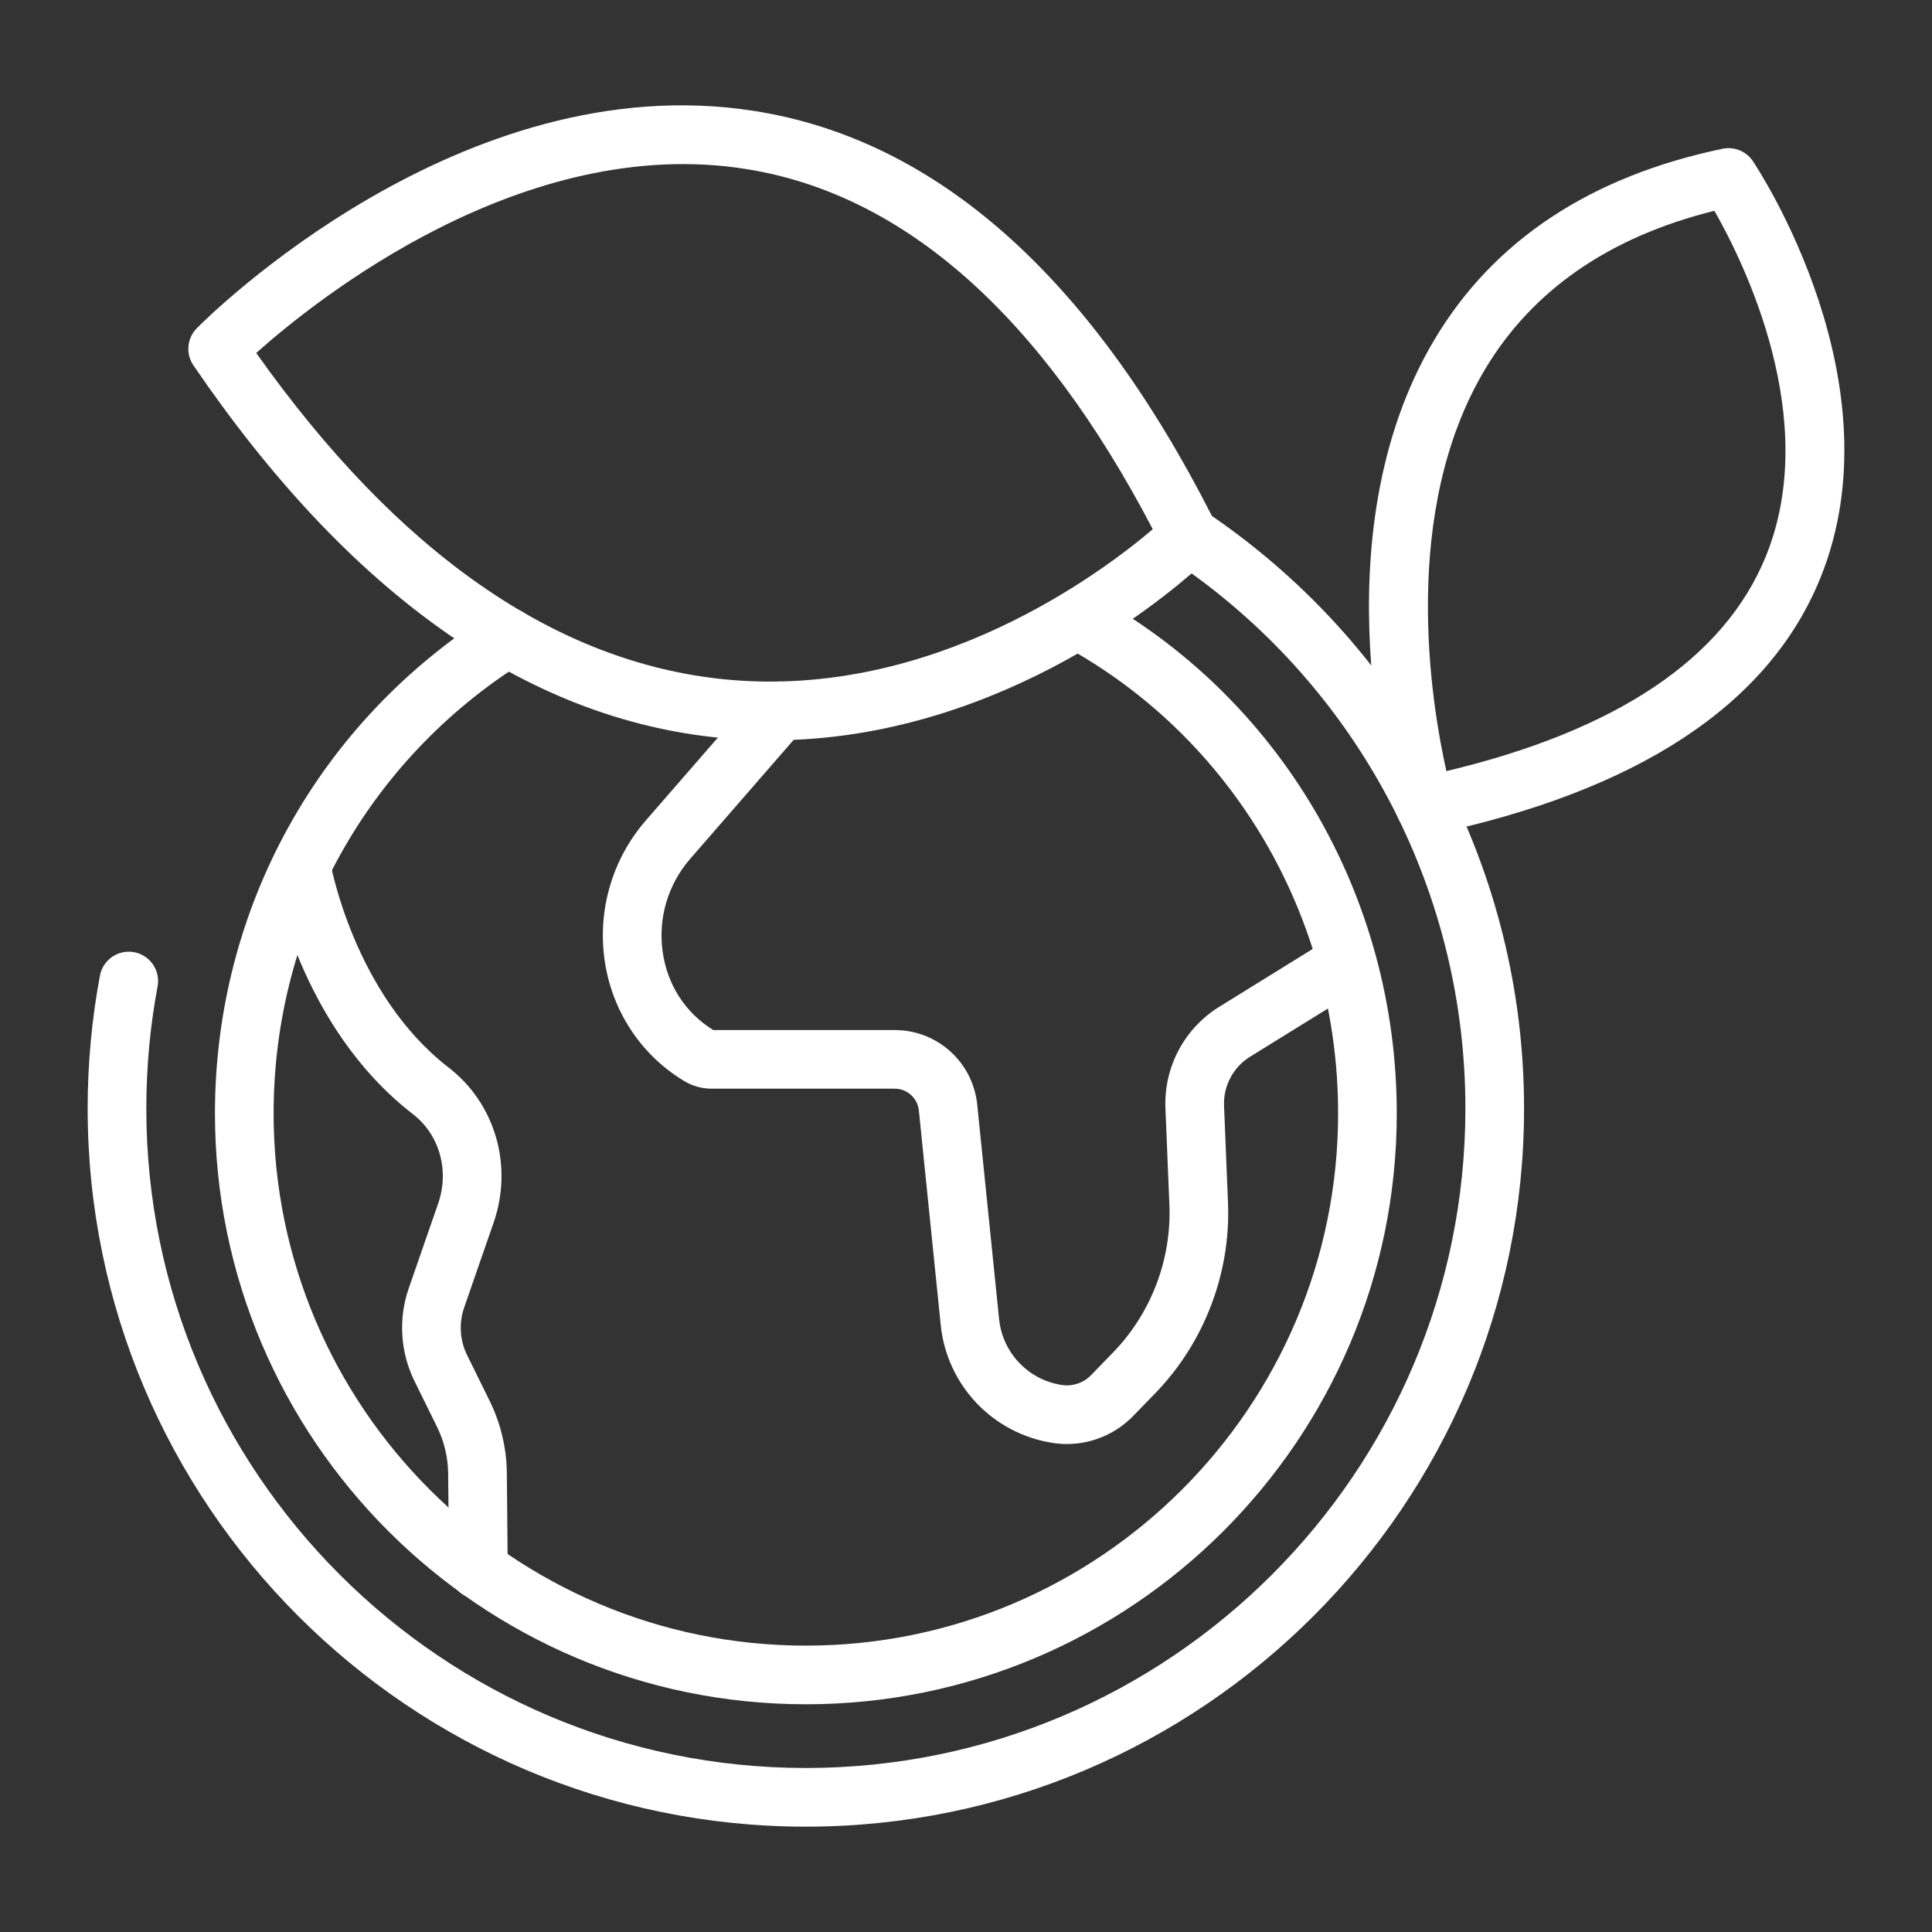
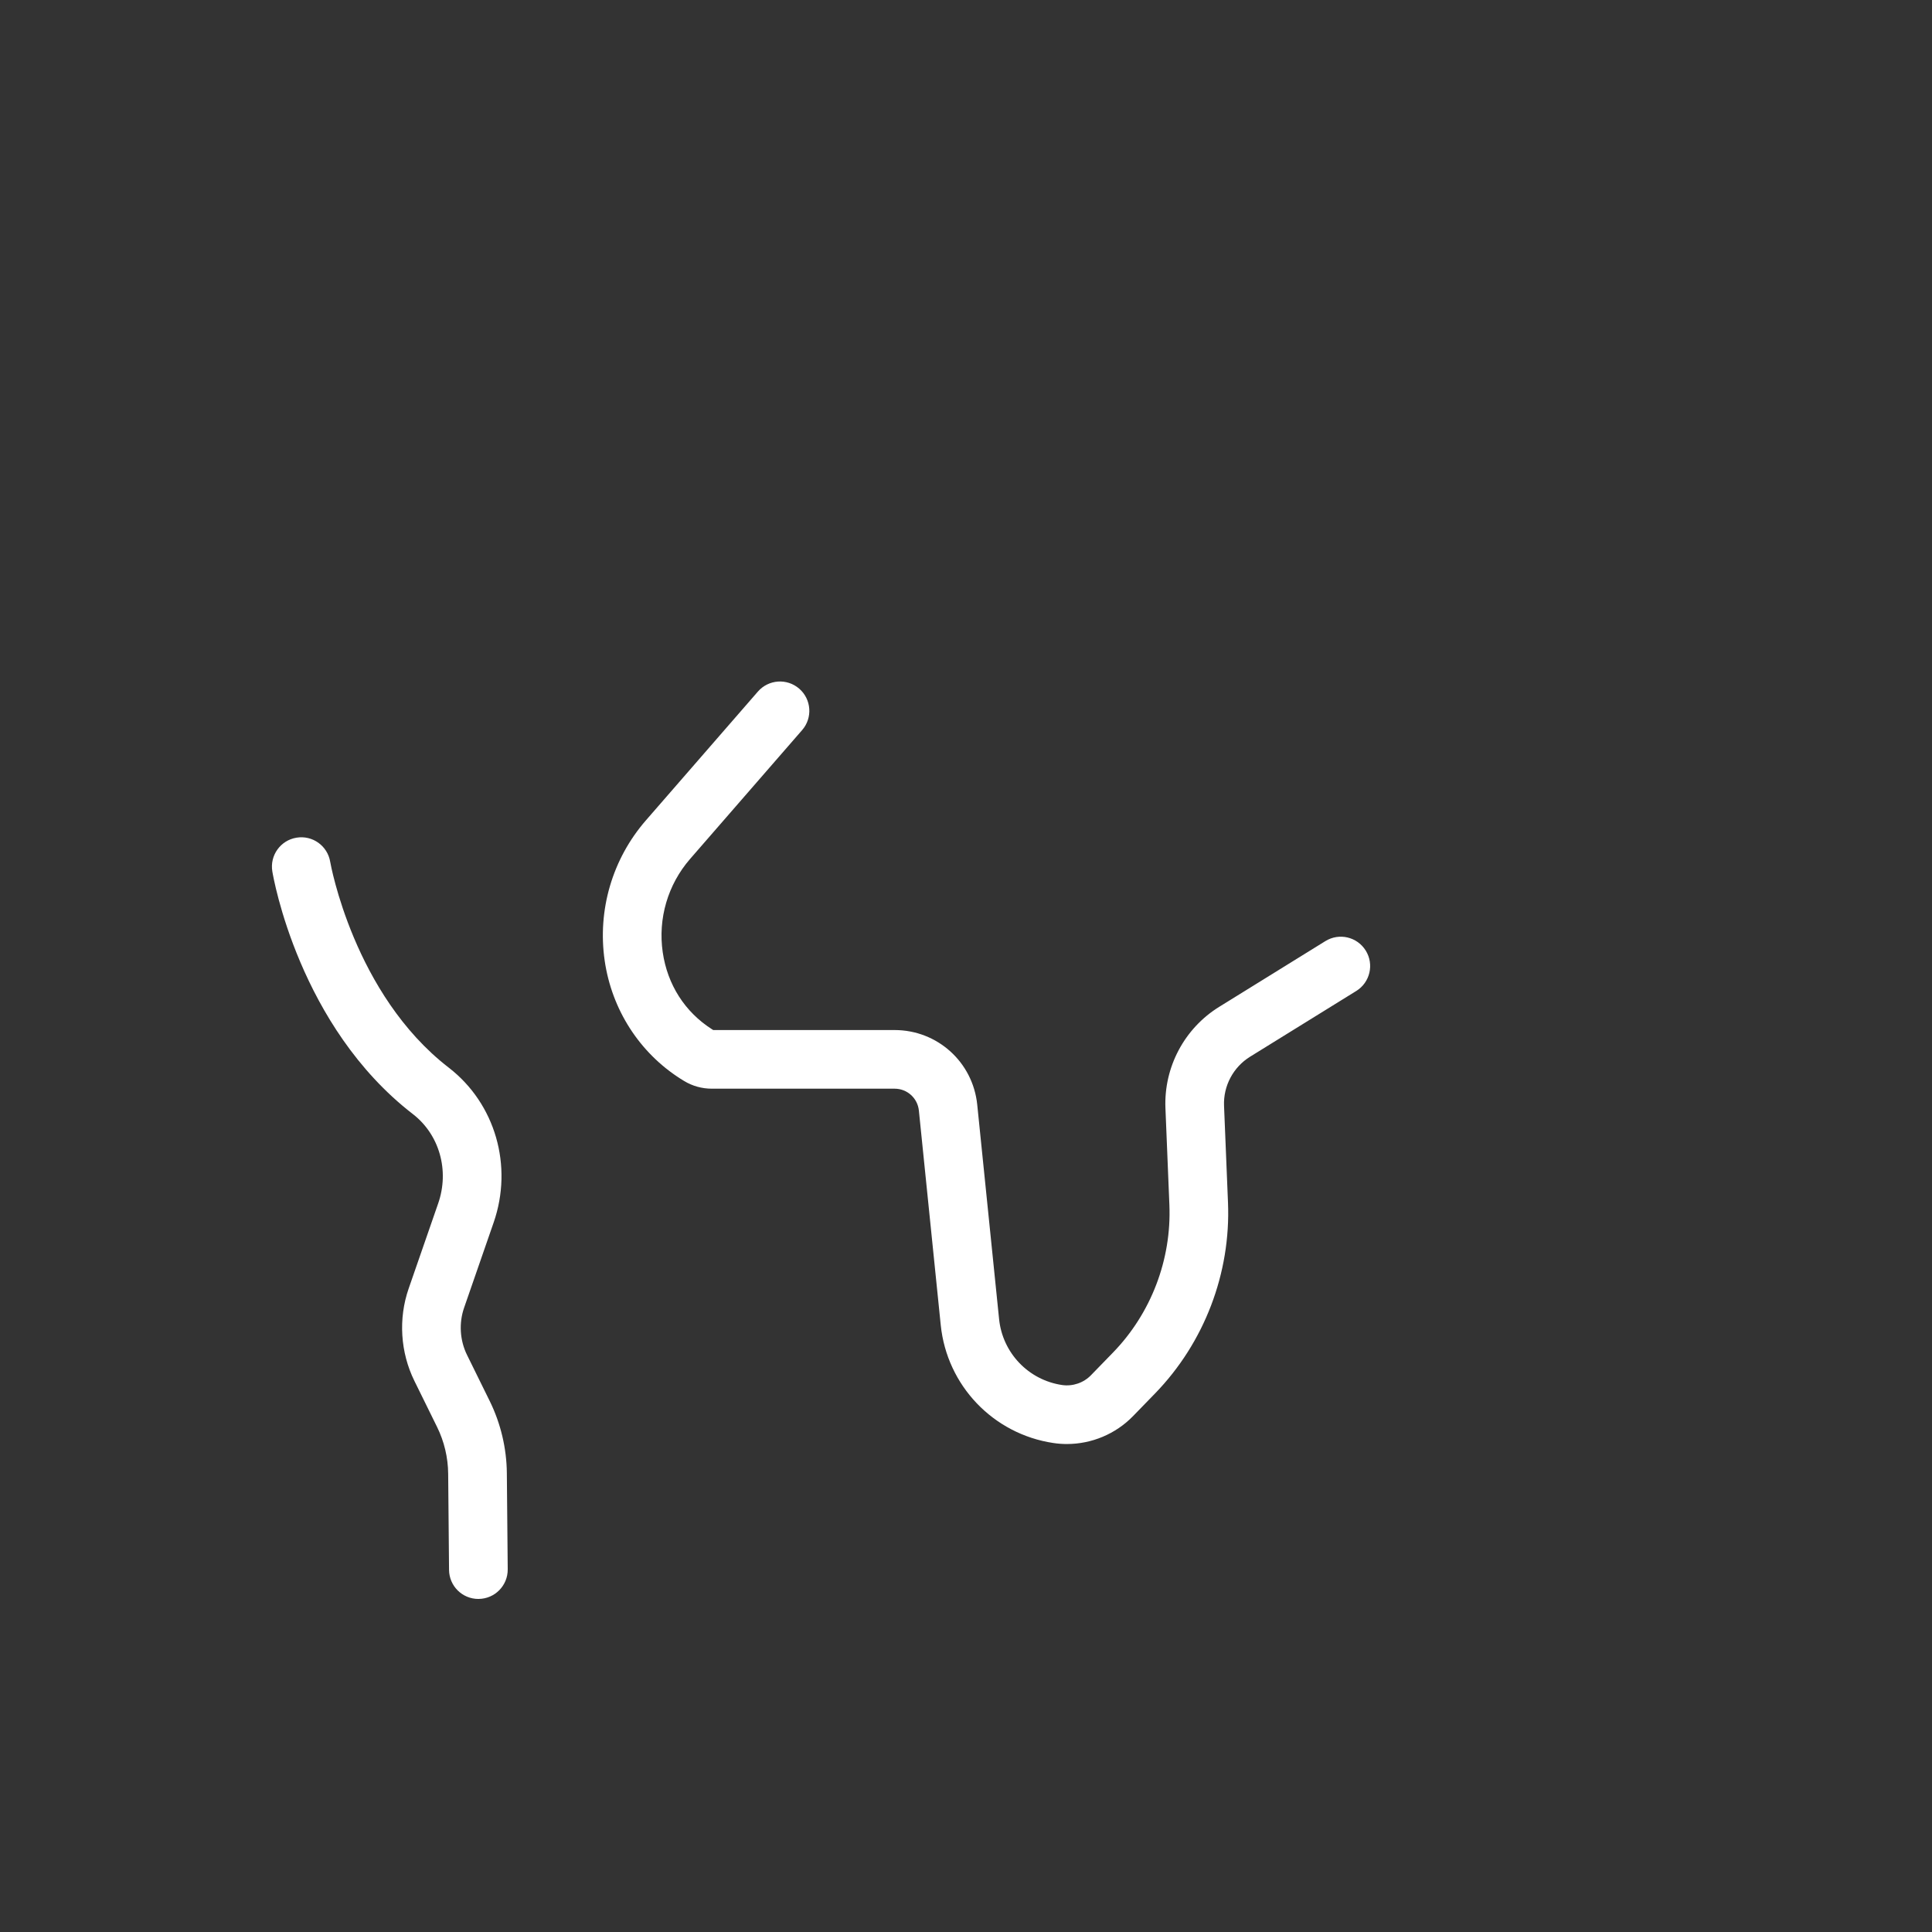
<svg xmlns="http://www.w3.org/2000/svg" id="Calque_1" data-name="Calque 1" viewBox="0 0 1080 1080">
  <rect x="0" y="0" width="1080" height="1080" fill="#333333" stroke="none" />
  <defs>
    <style>      .cls-1 {        fill: #fff;      }    </style>
  </defs>
-   <path class="cls-1" d="m450.48,1021.11c-221.38,0-401.48-180.1-401.48-401.48,0-24.94,2.31-49.92,6.86-74.25,1.66-8.9,10.24-14.73,19.13-13.1,8.9,1.67,14.77,10.23,13.1,19.13-4.18,22.34-6.3,45.3-6.3,68.22,0,203.3,165.39,368.69,368.69,368.69s368.69-165.4,368.69-368.69c0-118.88-56.98-229.74-153.05-299.09-31.7,27.42-133.44,104.45-263.38,91.94-108.38-10.46-207.5-80.51-294.61-208.23-4.42-6.48-3.63-15.18,1.88-20.76,5.95-6.03,147.77-147.45,311.99-121.41,101.31,16.04,187.25,92.19,255.47,226.36,109.35,75.06,174.49,198.53,174.49,331.19,0,221.38-180.1,401.48-401.48,401.48ZM143.24,197.32c79.22,111.85,167.43,173.22,262.34,182.49,116.02,11.26,210.33-59.71,238.82-83.97-62.45-119.57-138.91-187.29-227.38-201.36-124.51-19.78-239.98,72.68-273.79,102.83Z" />
-   <path class="cls-1" d="m796.52,466.94c-7.11,0-13.59-4.64-15.69-11.7-1.87-6.26-45.04-154.52,21.05-265.42,32.99-55.36,87.17-91.25,161.03-106.66,6.55-1.37,13.25,1.38,16.97,6.93,3.37,5.03,81.94,124.44,37.61,233.29-28.8,70.71-102,118.89-217.57,143.21-1.14.24-2.27.35-3.39.35Zm161.84-349.11c-58.74,14.58-101.88,44.41-128.32,88.78-47.49,79.71-30.14,185.86-21.5,224.45,95.23-22.69,155.26-62.98,178.51-119.9,31.33-76.69-12.34-164.71-28.7-193.33Z" />
-   <path class="cls-1" d="m450.48,952.7c-182.14,0-330.32-148.18-330.32-330.32,0-114.46,57.96-219.14,155.05-280.03,7.68-4.82,17.79-2.49,22.6,5.18,4.81,7.67,2.49,17.79-5.18,22.6-87.46,54.86-139.68,149.16-139.68,252.26,0,164.06,133.47,297.53,297.53,297.53s297.53-133.47,297.53-297.53c0-109.86-58.91-210.11-153.74-261.64-7.96-4.32-10.9-14.28-6.58-22.23,4.31-7.96,14.28-10.92,22.23-6.58,105.4,57.26,170.88,168.55,170.88,290.44,0,182.14-148.18,330.32-330.32,330.32Z" />
  <path class="cls-1" d="m596.4,807.22c-2.52,0-5.04-.19-7.57-.57-33.62-5.02-59.51-32.14-62.95-65.95l-12.22-119.87c-.71-6.99-6.54-12.25-13.56-12.25h-102.17c-5.54,0-10.91-1.49-15.53-4.32l-2.04-1.26c-22.94-14.62-38.38-38.67-42.34-66-4.1-28.28,4.3-56.86,23.03-78.4l62.61-72c5.94-6.83,16.29-7.56,23.13-1.61,6.83,5.94,7.55,16.3,1.61,23.13l-62.61,72c-12.47,14.33-18.05,33.35-15.32,52.18,2.63,18.13,12.4,33.42,27.53,43.06l.7.44h101.4c23.9,0,43.75,17.93,46.18,41.72l12.22,119.86c1.93,18.9,16.39,34.05,35.17,36.85,5.94.87,12-1.16,16.2-5.48l12.29-12.65c21.29-21.91,32.78-51.99,31.54-82.52l-2.21-54.12c-.93-22.88,10.58-44.59,30.06-56.64l59.35-36.74c7.71-4.77,17.8-2.39,22.57,5.31s2.39,17.8-5.31,22.57l-59.35,36.74c-9.43,5.84-15.01,16.35-14.56,27.42l2.21,54.12c1.61,39.47-13.25,78.37-40.78,106.71l-12.29,12.65c-9.76,10.04-23.18,15.61-36.98,15.61Zm-196.91-230.94h.06-.06Z" />
  <path class="cls-1" d="m267.41,893.82c-8.99,0-16.31-7.24-16.39-16.24l-.49-53.81c-.08-8.99-2.22-18.01-6.2-26.08l-12.68-25.75c-7.87-15.99-9.04-34.82-3.2-51.65l16.51-47.62c6.37-18.37.68-38.42-14.16-49.89-63.56-49.07-77.99-132.14-78.57-135.66-1.48-8.93,4.55-17.37,13.49-18.85,8.94-1.5,17.37,4.54,18.86,13.46.18,1.06,13.21,74.13,66.27,115.09,26.01,20.09,36.09,54.88,25.1,86.58l-16.51,47.62c-2.99,8.61-2.39,18.25,1.64,26.43l12.68,25.75c6.13,12.46,9.44,26.38,9.57,40.26l.49,53.81c.08,9.06-7.19,16.46-16.25,16.54h-.15Z" />
</svg>